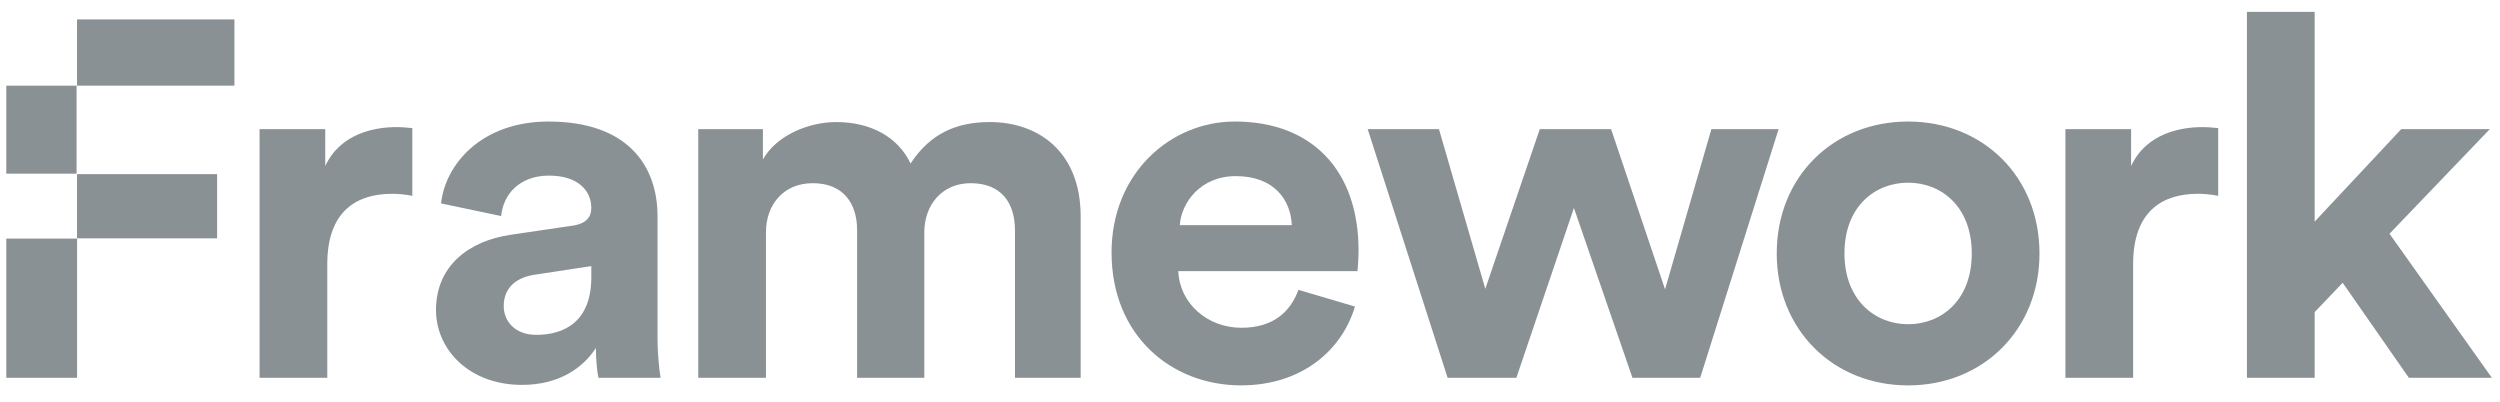
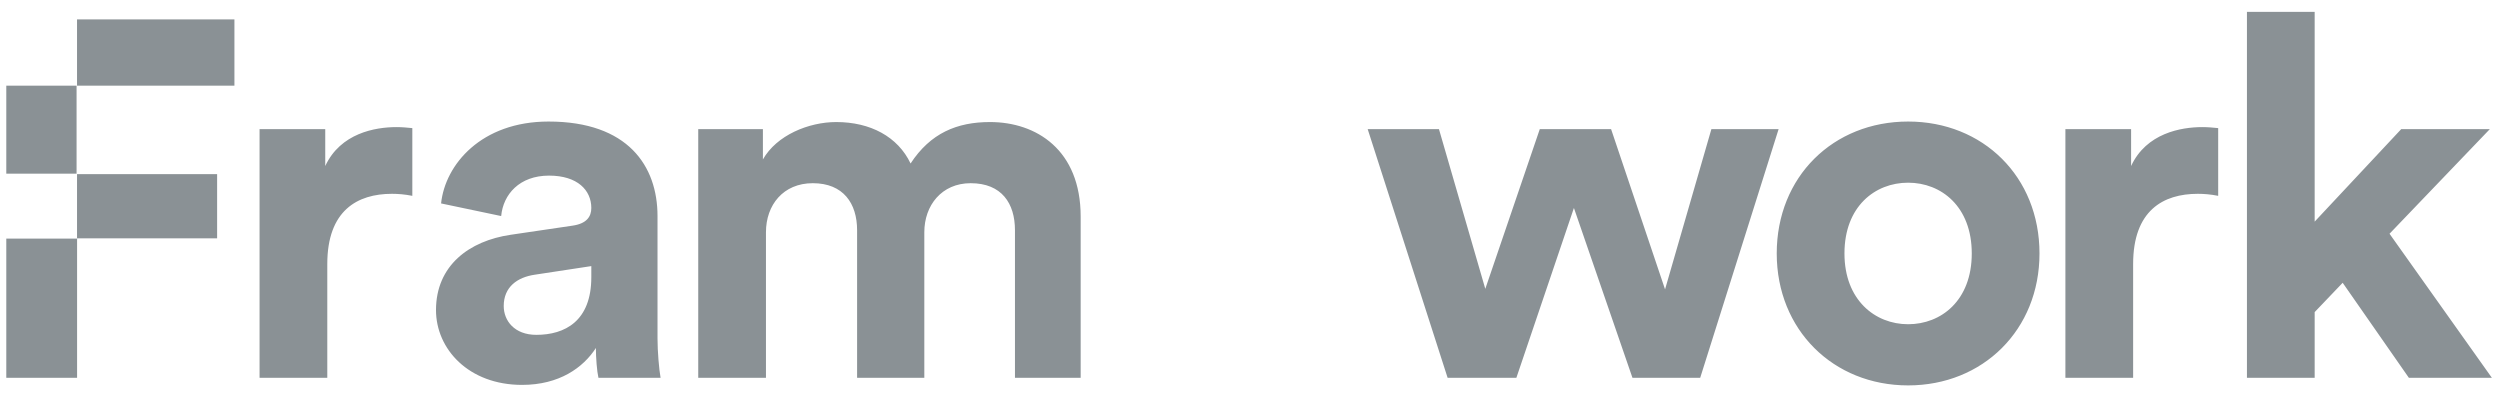
<svg xmlns="http://www.w3.org/2000/svg" width="143" height="23" viewBox="0 0 143 23" fill="none">
  <g clip-path="url(#clip0_25370_24258)">
    <path fill-rule="evenodd" clip-rule="evenodd" d="M0.36 4.901V9.934H4.38V4.901H0.36ZM4.406 4.899H13.409V1.111H4.406V4.899ZM142.419 7.385H137.351L132.399 12.677V0.677H128.525V21.611H132.399V17.852L134.001 16.175L137.788 21.611H142.536L136.681 13.37L142.419 7.385ZM4.409 21.611V13.631H12.419V9.959H4.406V13.649H0.36V21.611H4.409ZM23.585 7.328C23.294 7.299 23.003 7.27 22.682 7.27C21.459 7.27 19.478 7.617 18.604 9.496V7.385H14.847V21.611H18.721V15.105C18.721 12.04 20.439 11.086 22.42 11.086C22.77 11.086 23.148 11.115 23.585 11.202V7.328ZM29.862 22.016C26.803 22.016 24.939 19.963 24.939 17.736C24.939 15.192 26.832 13.775 29.221 13.428L32.745 12.908C33.561 12.792 33.823 12.387 33.823 11.896C33.823 10.884 33.037 10.045 31.405 10.045C29.716 10.045 28.784 11.115 28.667 12.358L25.23 11.636C25.463 9.409 27.532 6.952 31.376 6.952C35.92 6.952 37.61 9.496 37.61 12.358V19.356C37.61 20.108 37.697 21.119 37.785 21.611H34.231C34.144 21.235 34.085 20.454 34.085 19.905C33.357 21.033 31.988 22.016 29.862 22.016ZM28.813 17.505C28.813 18.344 29.425 19.153 30.677 19.153C32.308 19.153 33.823 18.373 33.823 15.857V15.221L30.59 15.713C29.599 15.857 28.813 16.407 28.813 17.505ZM43.813 21.611V13.284C43.813 11.722 44.803 10.479 46.492 10.479C48.24 10.479 49.026 11.636 49.026 13.168V21.611H52.871V13.284C52.871 11.751 53.862 10.479 55.522 10.479C57.299 10.479 58.056 11.636 58.056 13.168V21.611H61.814V12.387C61.814 8.571 59.279 6.981 56.629 6.981C54.736 6.981 53.221 7.617 52.085 9.351C51.357 7.819 49.784 6.981 47.832 6.981C46.26 6.981 44.424 7.732 43.638 9.12V7.385H39.939V21.611H43.813ZM84.959 16.522L88.076 7.385H92.154L95.241 16.551L97.892 7.385H101.737L97.251 21.611H93.377L90.028 11.896L86.736 21.611H82.804L78.231 7.385H82.308L84.959 16.522ZM109.144 18.546C107.251 18.546 105.503 17.158 105.503 14.498C105.503 11.809 107.251 10.45 109.144 10.45C111.038 10.45 112.785 11.809 112.785 14.498C112.785 17.187 111.038 18.546 109.144 18.546ZM109.144 6.952C104.863 6.952 101.629 10.103 101.629 14.498C101.629 18.864 104.863 22.045 109.144 22.045C113.426 22.045 116.659 18.864 116.659 14.498C116.659 10.103 113.426 6.952 109.144 6.952ZM125.977 7.27C126.297 7.27 126.588 7.299 126.88 7.328V11.202C126.442 11.115 126.064 11.086 125.714 11.086C123.734 11.086 122.015 12.04 122.015 15.105V21.611H118.141V7.385H121.899V9.496C122.772 7.617 124.753 7.27 125.977 7.27Z" fill="#8A9195" />
-     <path d="M67.484 12.879C67.572 11.578 68.678 10.074 70.688 10.074C72.902 10.074 73.834 11.462 73.892 12.879H67.484ZM74.271 16.58C73.805 17.852 72.815 18.748 71.009 18.748C69.086 18.748 67.484 17.389 67.397 15.51H77.65C77.65 15.452 77.709 14.874 77.709 14.324C77.709 9.756 75.058 6.951 70.63 6.951C66.96 6.951 63.581 9.901 63.581 14.44C63.581 19.24 67.048 22.044 70.98 22.044C74.504 22.044 76.776 19.991 77.504 17.534L74.271 16.58Z" fill="#8A9195" />
  </g>
  <defs>
    <clipPath id="clip0_25370_24258">
      <rect width="142.5" height="22.5" fill="white" transform="translate(0.148 0.002)" />
    </clipPath>
  </defs>
</svg>